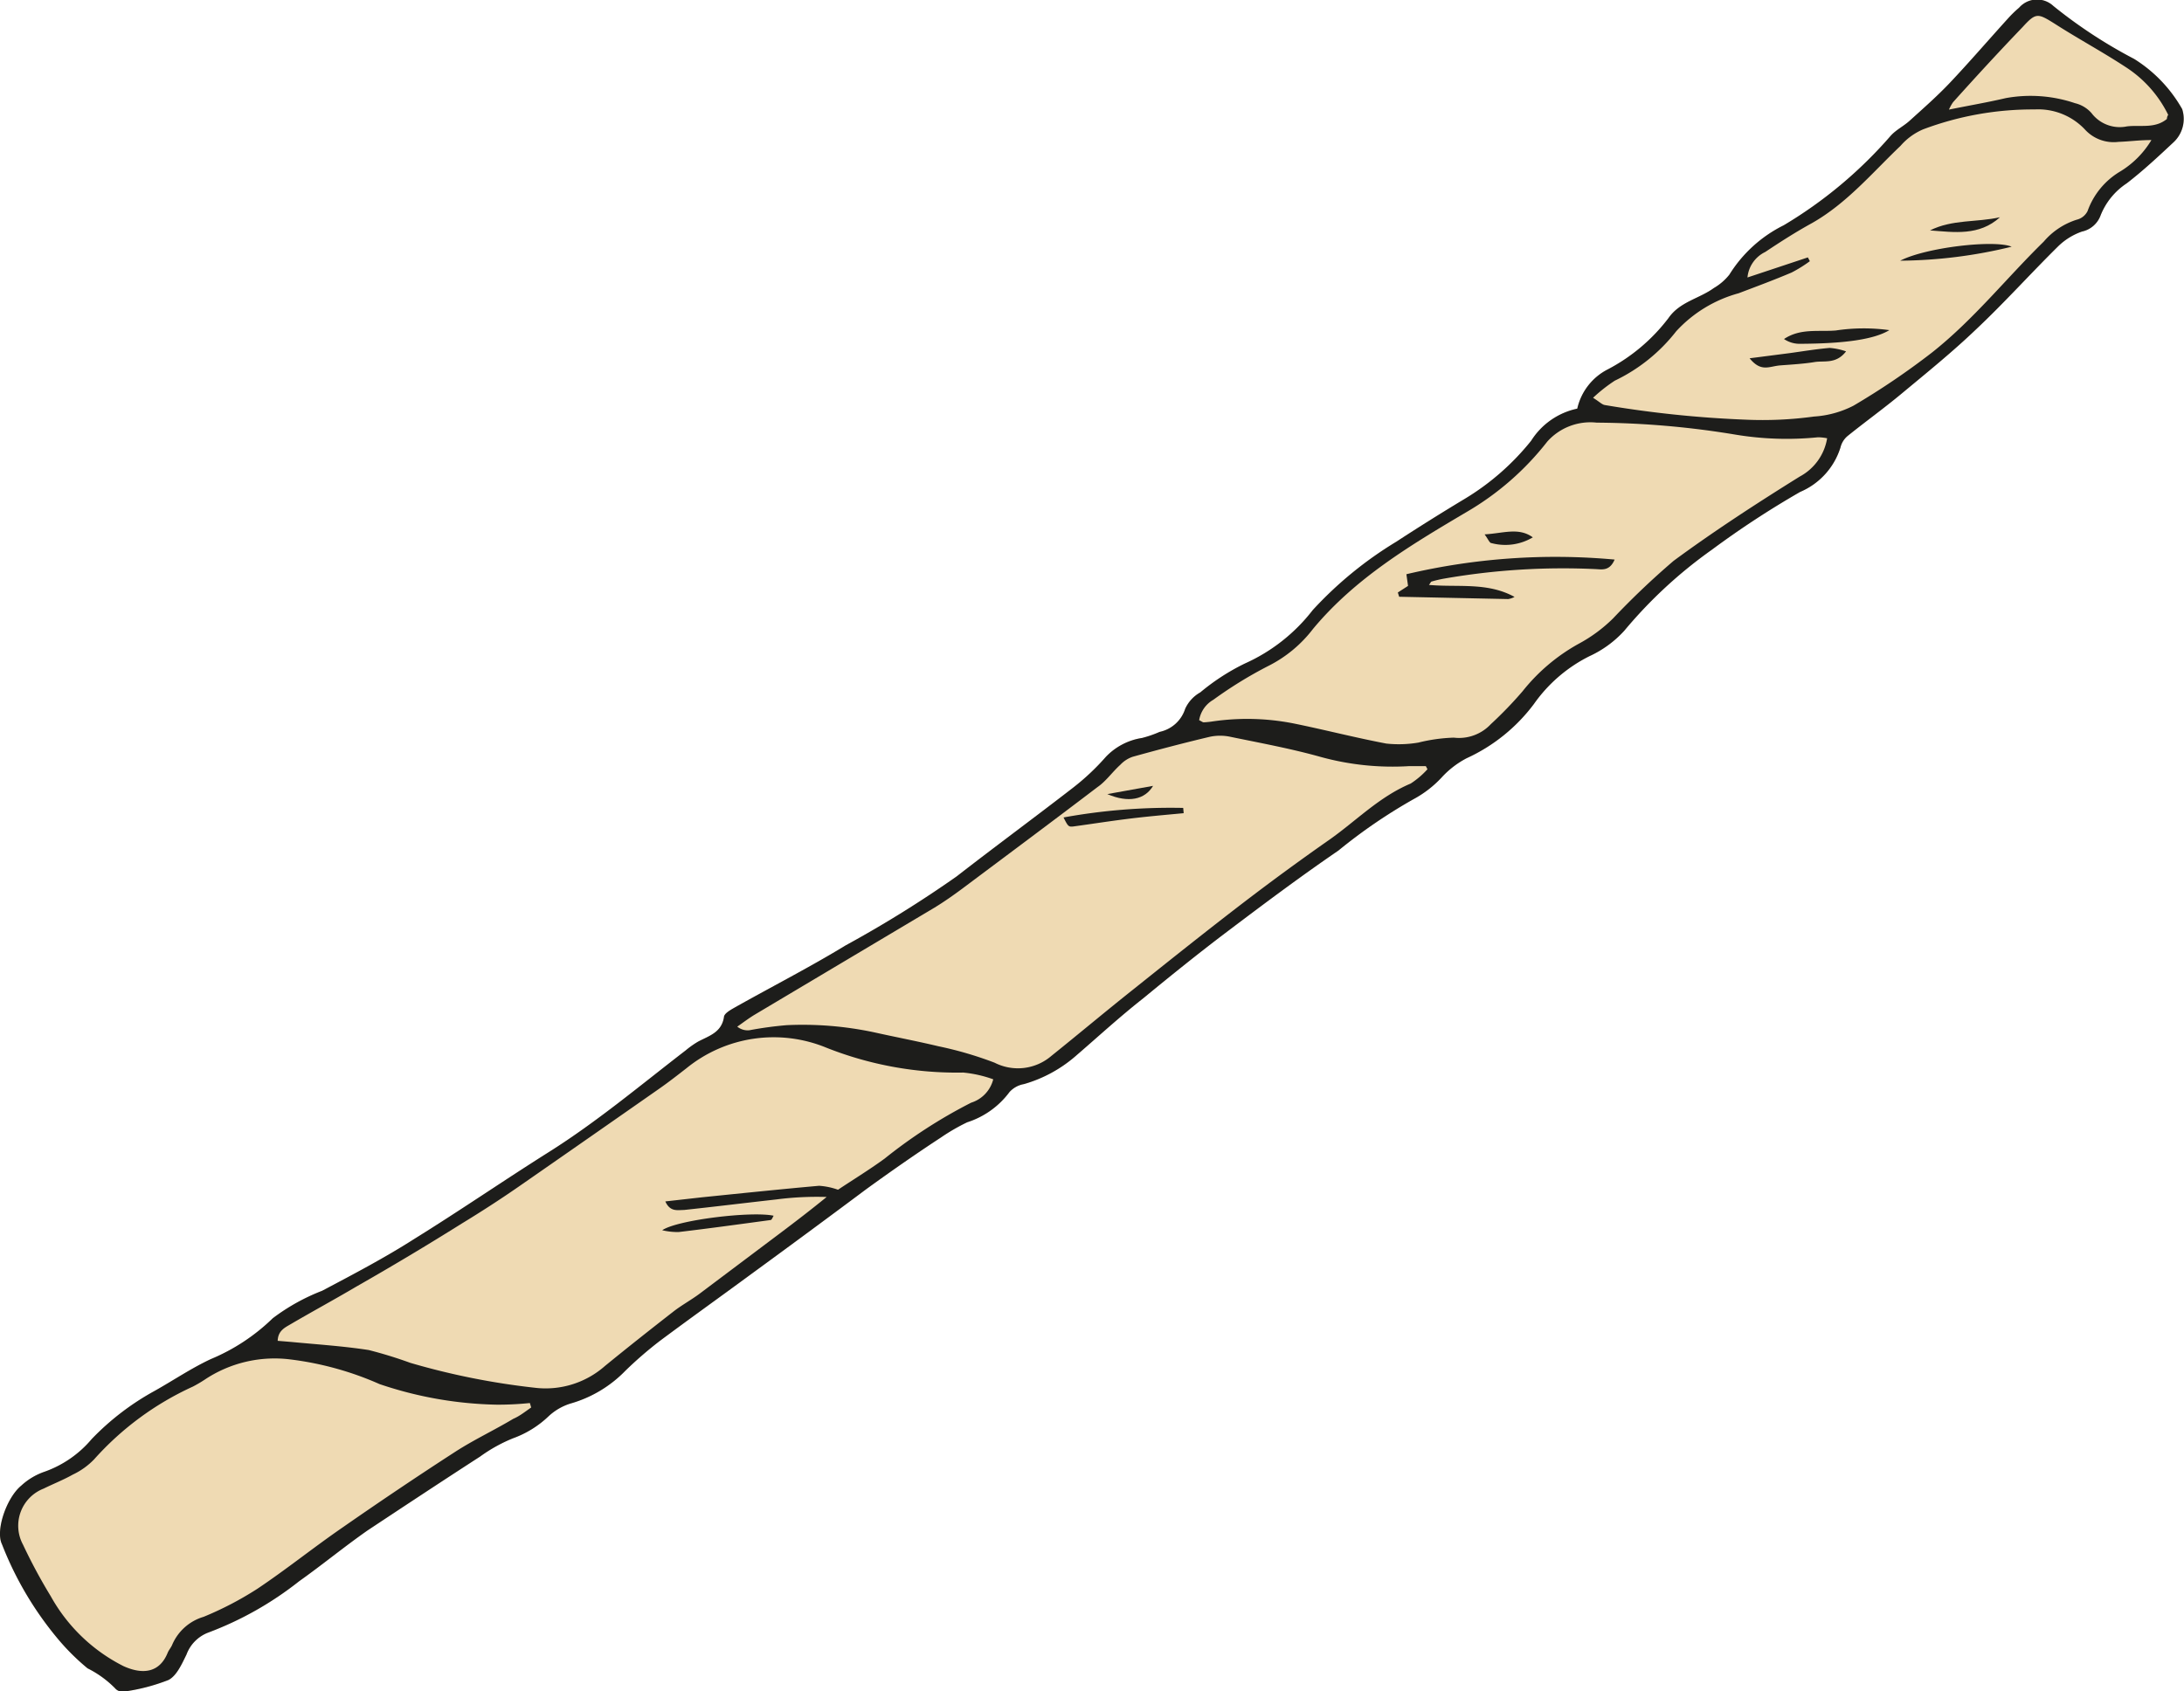
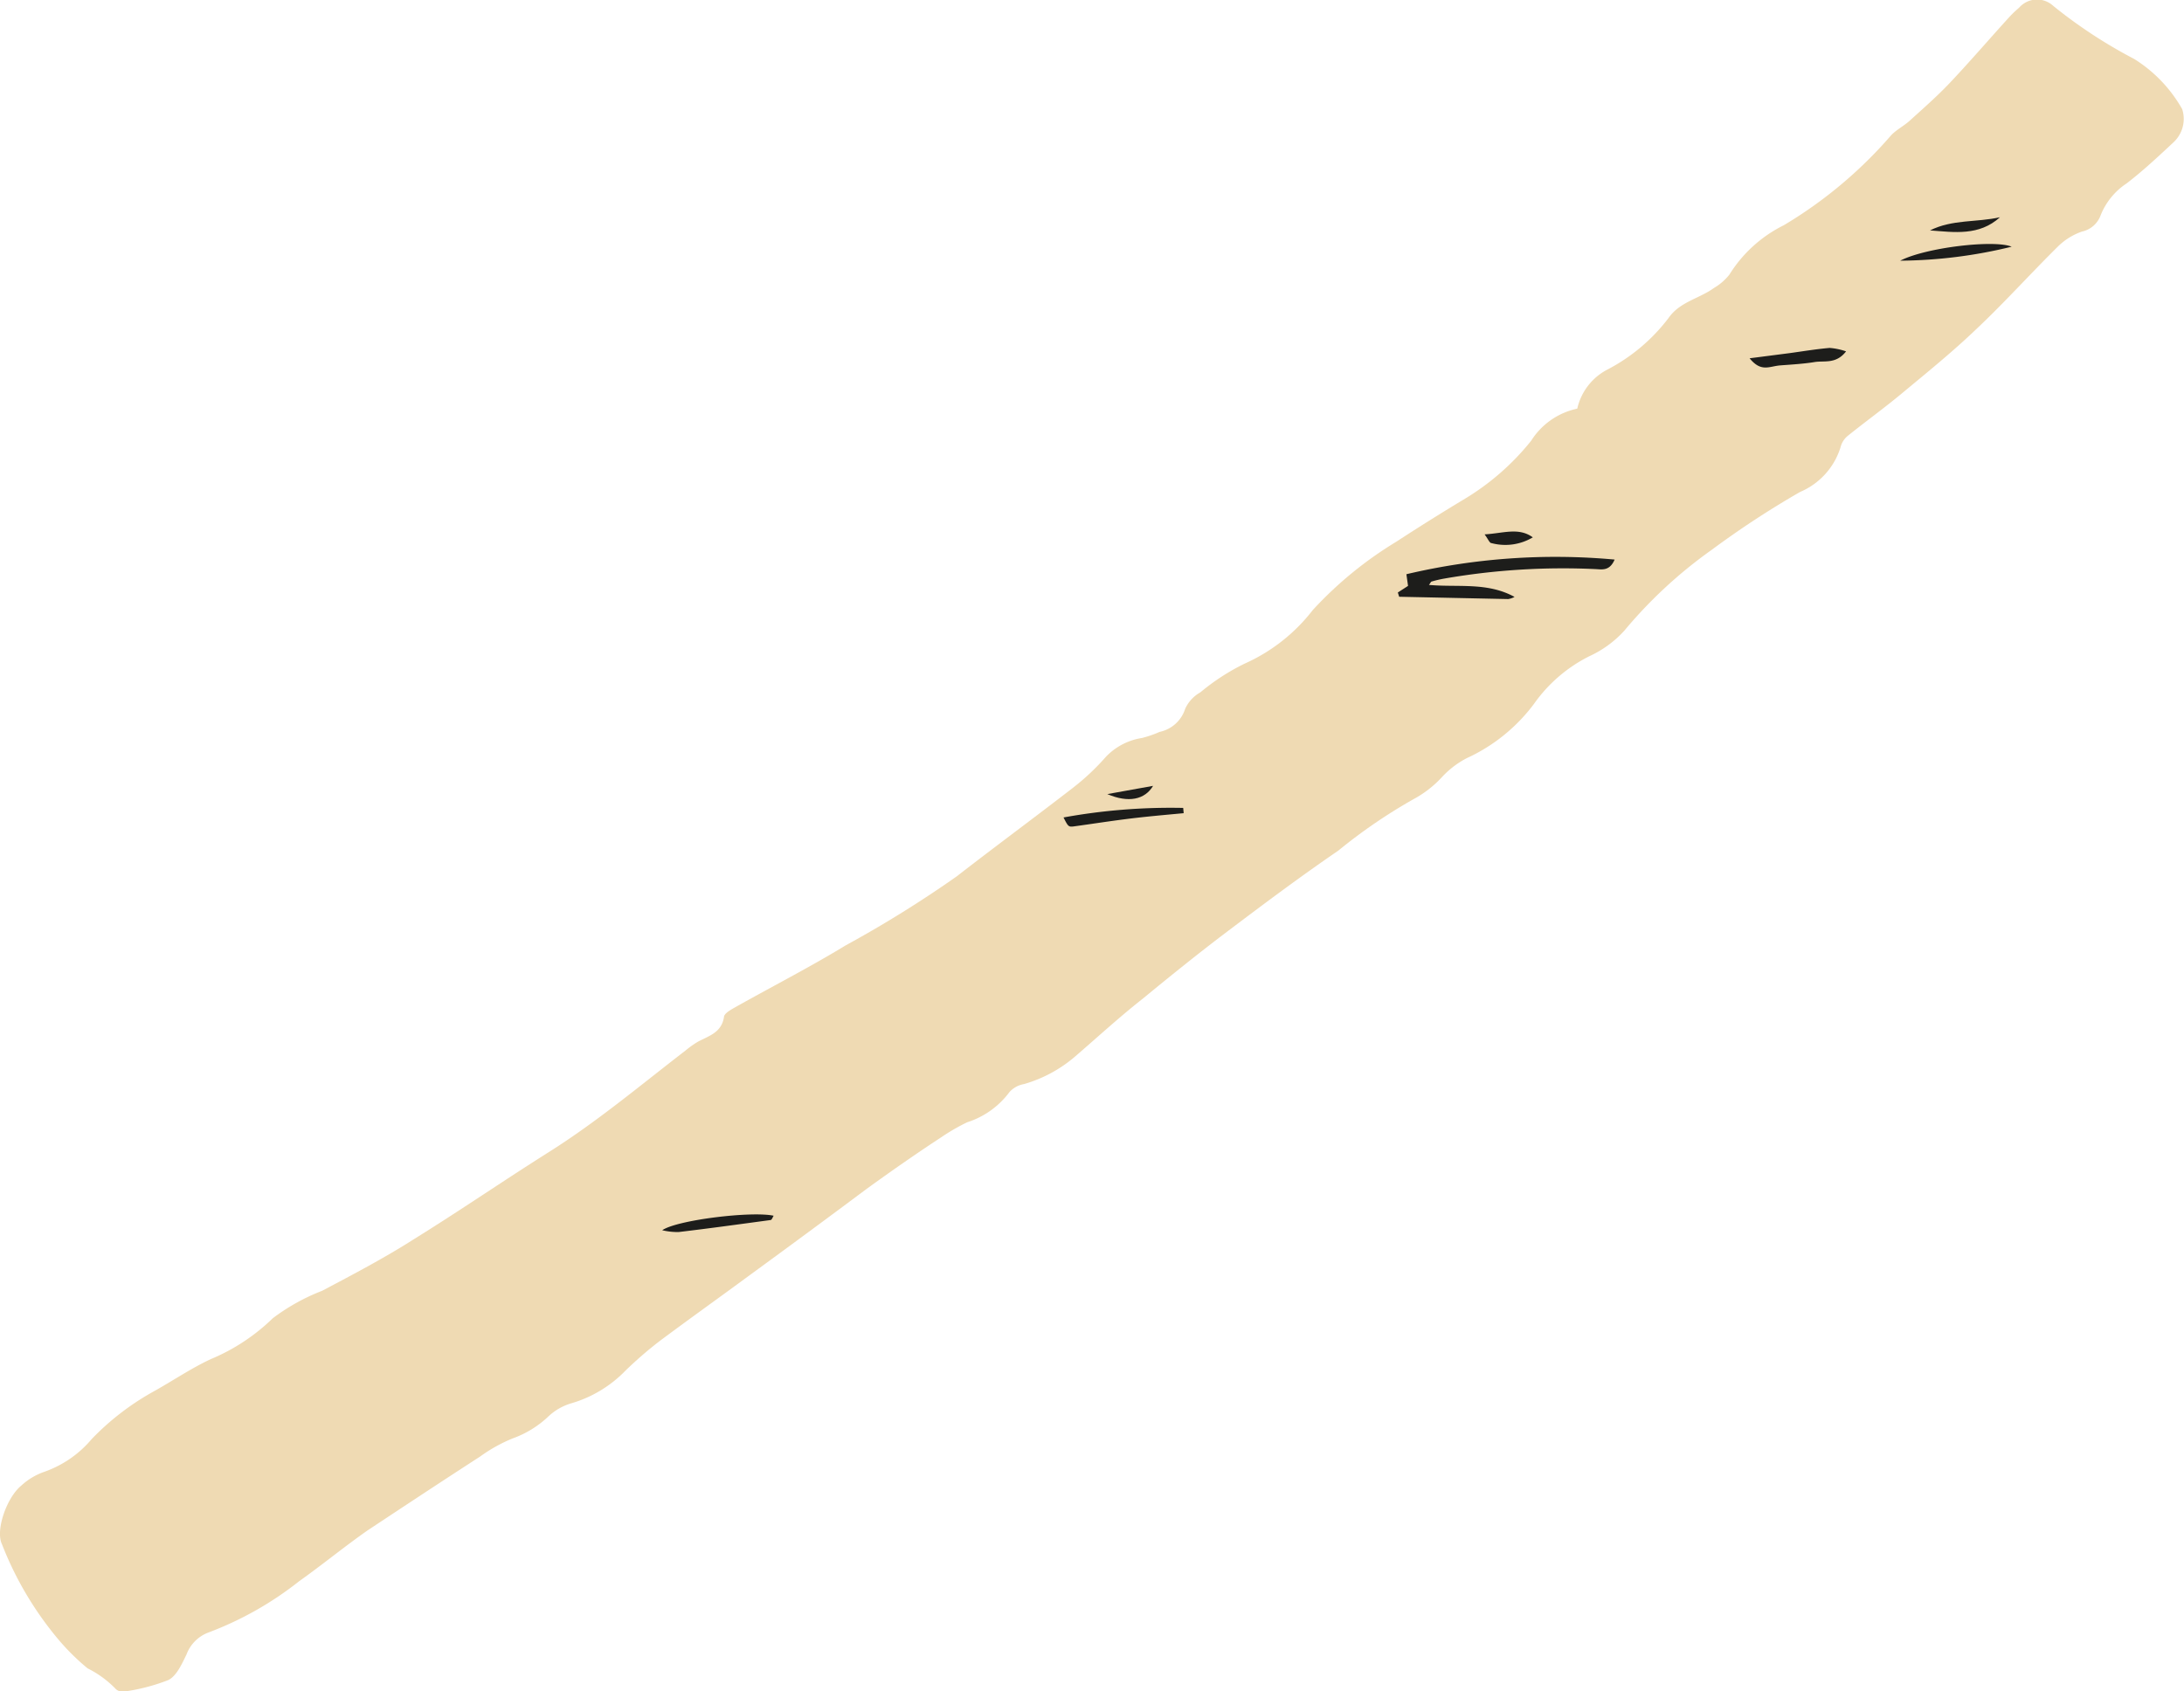
<svg xmlns="http://www.w3.org/2000/svg" viewBox="0 0 132.68 102.75">
  <defs>
    <style>.cls-1{fill:#efdab3;}.cls-2{fill:#1d1d1b;}</style>
  </defs>
  <title>Asset 64</title>
  <g id="Layer_2" data-name="Layer 2">
    <g id="Illustrations">
      <path class="cls-1" d="M95.82,24.83a3.56,3.56,0,0,1,1.88-2.4,11.08,11.08,0,0,0,3.66-3.1c.69-1,1.87-1.18,2.76-1.83a3.38,3.38,0,0,0,.94-.81,8.14,8.14,0,0,1,3.3-3,26.64,26.64,0,0,0,6.51-5.45c.33-.36.79-.58,1.15-.91.83-.75,1.66-1.48,2.42-2.28,1.22-1.29,2.37-2.63,3.56-3.94a6.61,6.61,0,0,1,.66-.64,1.45,1.45,0,0,1,2.08-.11,29.46,29.46,0,0,0,4.91,3.22,8.55,8.55,0,0,1,2.92,3.05,1.94,1.94,0,0,1-.51,2c-.93.87-1.86,1.74-2.86,2.51a4.18,4.18,0,0,0-1.58,1.93,1.55,1.55,0,0,1-1.14,1A3.91,3.91,0,0,0,125,15c-1.67,1.65-3.24,3.4-4.94,5-1.44,1.38-3,2.64-4.54,3.92-1.07.89-2.21,1.71-3.3,2.59a1.32,1.32,0,0,0-.41.68,4.34,4.34,0,0,1-2.45,2.7A55.12,55.12,0,0,0,104,33.4a27.89,27.89,0,0,0-5.32,4.92,6.57,6.57,0,0,1-2.12,1.55,9.08,9.08,0,0,0-3.37,2.9,10.6,10.6,0,0,1-4.09,3.3,5.51,5.51,0,0,0-1.52,1.17,6.59,6.59,0,0,1-1.71,1.32,32.24,32.24,0,0,0-4.56,3.12c-2.28,1.56-4.5,3.22-6.71,4.89-1.75,1.32-3.46,2.7-5.15,4.09C68,61.8,66.7,63,65.33,64.18a8.25,8.25,0,0,1-3.12,1.69,1.55,1.55,0,0,0-.88.48,5.15,5.15,0,0,1-2.57,1.84,12,12,0,0,0-1.59.92c-1.53,1-3.06,2.07-4.55,3.15C50.29,74,48,75.69,45.67,77.39c-1.86,1.37-3.74,2.71-5.59,4.09A23.75,23.75,0,0,0,38,83.28a7.51,7.51,0,0,1-3.34,2,3.44,3.44,0,0,0-1.35.79,6.15,6.15,0,0,1-2.14,1.32,9.45,9.45,0,0,0-2,1.11c-2.29,1.48-4.59,3-6.84,4.49-1.43,1-2.75,2.09-4.16,3.09a20.48,20.48,0,0,1-5.5,3.11,2.27,2.27,0,0,0-1.34,1.34c-.28.57-.6,1.3-1.1,1.55a11.82,11.82,0,0,1-2.75.71.61.61,0,0,1-.5-.22,6.28,6.28,0,0,0-1.66-1.2A13.73,13.73,0,0,1,3.5,99.56,20.57,20.57,0,0,1,.12,93.83C-.29,93,.4,91,1.29,90.27a4,4,0,0,1,1.37-.83,6.63,6.63,0,0,0,2.91-2A15.91,15.91,0,0,1,9.4,84.51c1.14-.64,2.23-1.38,3.41-1.93a12,12,0,0,0,3.76-2.48,12.36,12.36,0,0,1,3-1.67c1.89-1,3.8-2,5.63-3.17,2.74-1.7,5.4-3.53,8.13-5.25,2.94-1.85,5.59-4.08,8.33-6.19a5.63,5.63,0,0,1,.75-.53c.66-.35,1.42-.55,1.57-1.48,0-.23.41-.45.67-.6,2.24-1.26,4.53-2.43,6.73-3.77a70,70,0,0,0,6.74-4.19c2.33-1.81,4.72-3.57,7.06-5.38a14.3,14.3,0,0,0,2-1.88,3.84,3.84,0,0,1,2.2-1.15,6.77,6.77,0,0,0,1.07-.37A2.08,2.08,0,0,0,72,43.07a2.17,2.17,0,0,1,.92-1,13.26,13.26,0,0,1,2.7-1.75,10.77,10.77,0,0,0,4.13-3.25,23.2,23.2,0,0,1,5.07-4.15q2.07-1.35,4.2-2.63a15.22,15.22,0,0,0,4-3.51A4.38,4.38,0,0,1,95.82,24.83Z" />
-       <path class="cls-2" d="M95.82,24.83a3.56,3.56,0,0,1,1.88-2.4,11.08,11.08,0,0,0,3.66-3.1c.69-1,1.87-1.18,2.76-1.83a3.38,3.38,0,0,0,.94-.81,8.14,8.14,0,0,1,3.3-3,26.64,26.64,0,0,0,6.51-5.45c.33-.36.79-.58,1.15-.91.83-.75,1.66-1.48,2.42-2.28,1.22-1.29,2.37-2.63,3.56-3.94a6.61,6.61,0,0,1,.66-.64,1.45,1.45,0,0,1,2.08-.11,29.46,29.46,0,0,0,4.91,3.22,8.55,8.55,0,0,1,2.92,3.05,1.94,1.94,0,0,1-.51,2c-.93.87-1.86,1.74-2.86,2.51a4.18,4.18,0,0,0-1.58,1.93,1.55,1.55,0,0,1-1.14,1A3.91,3.91,0,0,0,125,15c-1.67,1.65-3.24,3.4-4.94,5-1.44,1.38-3,2.64-4.54,3.92-1.07.89-2.21,1.71-3.3,2.59a1.32,1.32,0,0,0-.41.68,4.34,4.34,0,0,1-2.45,2.7A55.12,55.12,0,0,0,104,33.4a27.89,27.89,0,0,0-5.32,4.92,6.57,6.57,0,0,1-2.12,1.55,9.08,9.08,0,0,0-3.37,2.9,10.6,10.6,0,0,1-4.09,3.3,5.51,5.51,0,0,0-1.52,1.17,6.59,6.59,0,0,1-1.71,1.32,32.24,32.24,0,0,0-4.56,3.12c-2.28,1.56-4.5,3.22-6.71,4.89-1.75,1.32-3.46,2.7-5.15,4.09C68,61.8,66.7,63,65.33,64.18a8.25,8.25,0,0,1-3.12,1.69,1.55,1.55,0,0,0-.88.48,5.15,5.15,0,0,1-2.57,1.84,12,12,0,0,0-1.59.92c-1.53,1-3.06,2.07-4.55,3.15C50.29,74,48,75.69,45.67,77.39c-1.86,1.37-3.74,2.71-5.59,4.09A23.75,23.75,0,0,0,38,83.28a7.51,7.51,0,0,1-3.34,2,3.44,3.44,0,0,0-1.35.79,6.15,6.15,0,0,1-2.14,1.32,9.45,9.45,0,0,0-2,1.11c-2.29,1.48-4.59,3-6.84,4.49-1.43,1-2.75,2.09-4.16,3.09a20.48,20.48,0,0,1-5.5,3.11,2.27,2.27,0,0,0-1.34,1.34c-.28.57-.6,1.3-1.1,1.55a11.82,11.82,0,0,1-2.75.71.61.61,0,0,1-.5-.22,6.28,6.28,0,0,0-1.66-1.2A13.73,13.73,0,0,1,3.5,99.56,20.57,20.57,0,0,1,.12,93.83C-.29,93,.4,91,1.29,90.27a4,4,0,0,1,1.37-.83,6.63,6.63,0,0,0,2.91-2A15.91,15.91,0,0,1,9.4,84.51c1.14-.64,2.23-1.38,3.41-1.93a12,12,0,0,0,3.76-2.48,12.36,12.36,0,0,1,3-1.67c1.89-1,3.8-2,5.63-3.17,2.74-1.7,5.4-3.53,8.13-5.25,2.94-1.85,5.59-4.08,8.33-6.19a5.63,5.63,0,0,1,.75-.53c.66-.35,1.42-.55,1.57-1.48,0-.23.41-.45.67-.6,2.24-1.26,4.53-2.43,6.73-3.77a70,70,0,0,0,6.74-4.19c2.33-1.81,4.72-3.57,7.06-5.38a14.3,14.3,0,0,0,2-1.88,3.84,3.84,0,0,1,2.2-1.15,6.77,6.77,0,0,0,1.07-.37A2.08,2.08,0,0,0,72,43.07a2.17,2.17,0,0,1,.92-1,13.26,13.26,0,0,1,2.7-1.75,10.77,10.77,0,0,0,4.13-3.25,23.2,23.2,0,0,1,5.07-4.15q2.07-1.35,4.2-2.63a15.22,15.22,0,0,0,4-3.51A4.38,4.38,0,0,1,95.82,24.83ZM60.34,65.58a7.46,7.46,0,0,0-1.82-.41,21.48,21.48,0,0,1-8.34-1.52,8.4,8.4,0,0,0-8.48,1.26c-.54.42-1.09.85-1.65,1.24q-4.29,3-8.61,6c-1.1.76-2.23,1.49-3.38,2.19q-3.19,2-6.42,3.84c-1.32.78-2.67,1.51-4,2.29-.34.2-.75.39-.77,1l.84.07c1.56.15,3.14.25,4.69.49a26.28,26.28,0,0,1,2.53.78,44.08,44.08,0,0,0,7.55,1.51A5.45,5.45,0,0,0,36.75,83c1.37-1.12,2.75-2.21,4.15-3.3.51-.4,1.09-.71,1.61-1.1L47.3,75c1-.75,2-1.52,2.92-2.27a19.08,19.08,0,0,0-3.06.15c-1.87.21-3.74.44-5.61.64-.39,0-.84.13-1.13-.52l2.22-.25c2.37-.24,4.75-.49,7.12-.7a4.22,4.22,0,0,1,1.15.24c.85-.57,1.87-1.19,2.83-1.89A30.54,30.54,0,0,1,59,67,2,2,0,0,0,60.34,65.58ZM86.72,46.74l-.1-.19c-.34,0-.67,0-1,0A16.44,16.44,0,0,1,80.26,46c-1.81-.51-3.67-.85-5.51-1.23a3,3,0,0,0-1.26,0c-1.56.37-3.12.78-4.67,1.21a1.84,1.84,0,0,0-.76.49c-.48.43-.87,1-1.38,1.35-2.72,2.07-5.46,4.11-8.2,6.16-.55.41-1.12.81-1.71,1.17l-10.9,6.49c-.37.22-.72.49-1.08.74a1,1,0,0,0,.73.22,22.28,22.28,0,0,1,2.28-.31,20.83,20.83,0,0,1,5.28.43c1.3.29,2.62.54,3.92.85a22.26,22.26,0,0,1,3.42,1,3.12,3.12,0,0,0,3.45-.41c1.67-1.34,3.31-2.72,5-4.06,2.19-1.75,4.38-3.5,6.61-5.21q2.61-2,5.3-3.88c1.63-1.15,3-2.59,4.92-3.4A5.14,5.14,0,0,0,86.72,46.74ZM111,26.63a2.86,2.86,0,0,0-.56-.06,19,19,0,0,1-5-.16A53.34,53.34,0,0,0,97,25.68a3.51,3.51,0,0,0-3,1.15,17.16,17.16,0,0,1-4.92,4.29c-3.38,2-6.74,4-9.31,7.09a7.85,7.85,0,0,1-2.73,2.26,25.46,25.46,0,0,0-3.33,2.05,1.76,1.76,0,0,0-.86,1.24c.15.07.21.13.28.13a5.51,5.51,0,0,0,.57-.06,14.52,14.52,0,0,1,5,.15c1.85.38,3.67.85,5.52,1.2a7.11,7.11,0,0,0,1.95-.06,10.2,10.2,0,0,1,2.15-.3A2.65,2.65,0,0,0,90.57,44a24.2,24.2,0,0,0,1.93-2,11.39,11.39,0,0,1,3.4-2.88A9.07,9.07,0,0,0,98,37.57a48.17,48.17,0,0,1,3.67-3.49c2.47-1.82,5.06-3.5,7.66-5.12A3.23,3.23,0,0,0,111,26.63ZM32.27,85.52l-.08-.27a19.08,19.08,0,0,1-2,.1,23.44,23.44,0,0,1-7.13-1.25,19.13,19.13,0,0,0-5.43-1.5,7.65,7.65,0,0,0-5.21,1.24,8,8,0,0,1-.7.41,18.09,18.09,0,0,0-6,4.42,4.4,4.4,0,0,1-1.3.93c-.57.32-1.18.56-1.77.85a2.42,2.42,0,0,0-1.25,3.41A32.79,32.79,0,0,0,3.09,97a10.4,10.4,0,0,0,4.42,4.24c1.2.54,2.19.37,2.67-.8.07-.18.21-.33.28-.5a3,3,0,0,1,1.91-1.7,20.2,20.2,0,0,0,3.26-1.7c1.75-1.17,3.4-2.5,5.14-3.7,2.27-1.58,4.57-3.13,6.89-4.63,1.13-.73,2.35-1.3,3.52-2C31.56,86.05,31.91,85.77,32.27,85.52ZM96.78,24.17c.4.25.54.41.71.44a66.75,66.75,0,0,0,8.57.89,23,23,0,0,0,4.14-.19,6.08,6.08,0,0,0,2.4-.66,45.36,45.36,0,0,0,4.77-3.23c2.53-2,4.51-4.51,6.79-6.74a4.36,4.36,0,0,1,2-1.33,1,1,0,0,0,.66-.52,4.59,4.59,0,0,1,2-2.42,5.6,5.6,0,0,0,1.88-1.9c-.75,0-1.36.09-2,.11a2.36,2.36,0,0,1-2-.71,3.9,3.9,0,0,0-3.09-1.26,18.9,18.9,0,0,0-6.78,1.21,3.78,3.78,0,0,0-1.37,1c-1.72,1.64-3.26,3.49-5.37,4.69-1,.55-1.92,1.14-2.85,1.76a1.92,1.92,0,0,0-1.08,1.55l3.67-1.22.12.23a8.15,8.15,0,0,1-1.11.69c-1.06.45-2.14.85-3.22,1.26a8,8,0,0,0-3.79,2.31,10.41,10.41,0,0,1-3.73,3A9.63,9.63,0,0,0,96.78,24.17ZM118.4,6.66c1.23-.25,2.35-.44,3.46-.7a8.42,8.42,0,0,1,4.2.31,1.93,1.93,0,0,1,1,.6,2.15,2.15,0,0,0,2.15.81c.82-.1,1.7.15,2.43-.45,0,0,0-.14.08-.25a7.22,7.22,0,0,0-2.53-2.87c-1.41-.93-2.9-1.73-4.32-2.64-1.07-.67-1.17-.73-2,.18-1.44,1.5-2.82,3-4.22,4.56A2.71,2.71,0,0,0,118.4,6.66Z" />
      <path class="cls-2" d="M47,73.87c-.06.09-.11.25-.18.26-1.86.25-3.72.51-5.59.73a4,4,0,0,1-1-.11C41.15,74.12,45.68,73.58,47,73.87Z" />
      <path class="cls-2" d="M71.91,49.41c-1.17.11-2.34.21-3.51.36s-2.05.29-3.07.43c-.42.06-.42.06-.72-.53a36.39,36.39,0,0,1,7.27-.58Z" />
      <path class="cls-2" d="M67.27,48.25l2.78-.5C69.55,48.59,68.55,48.8,67.27,48.25Z" />
      <path class="cls-2" d="M84.92,36l.62-.4-.1-.71A39.45,39.45,0,0,1,98.09,34c-.3.7-.75.6-1.14.58a42.14,42.14,0,0,0-9.18.57,7.31,7.31,0,0,0-.78.18c-.06,0-.09.1-.18.21,1.76.16,3.55-.18,5.2.73a1.2,1.2,0,0,1-.39.13L85,36.26Z" />
      <path class="cls-2" d="M90.19,32.47c1.17-.07,2.07-.44,2.93.18a3.26,3.26,0,0,1-2.51.35C90.49,33,90.41,32.76,90.19,32.47Z" />
-       <path class="cls-2" d="M114.78,20.06c-.92.56-2.7.82-5.47.83a1.69,1.69,0,0,1-.93-.29c1-.67,2.1-.43,3.15-.52A11.38,11.38,0,0,1,114.78,20.06Z" />
      <path class="cls-2" d="M106.29,21.77l2.48-.32c.79-.11,1.58-.24,2.38-.31a4,4,0,0,1,1,.21c-.61.79-1.32.55-1.92.65s-1.37.15-2.06.2S107,22.64,106.29,21.77Z" />
      <path class="cls-2" d="M115.44,15.84c1.54-.8,5.71-1.29,6.77-.85A29.29,29.29,0,0,1,115.44,15.84Z" />
      <path class="cls-2" d="M117.25,14c1.35-.68,2.84-.48,4.25-.8C120.23,14.35,118.72,14.11,117.25,14Z" />
    </g>
  </g>
</svg>